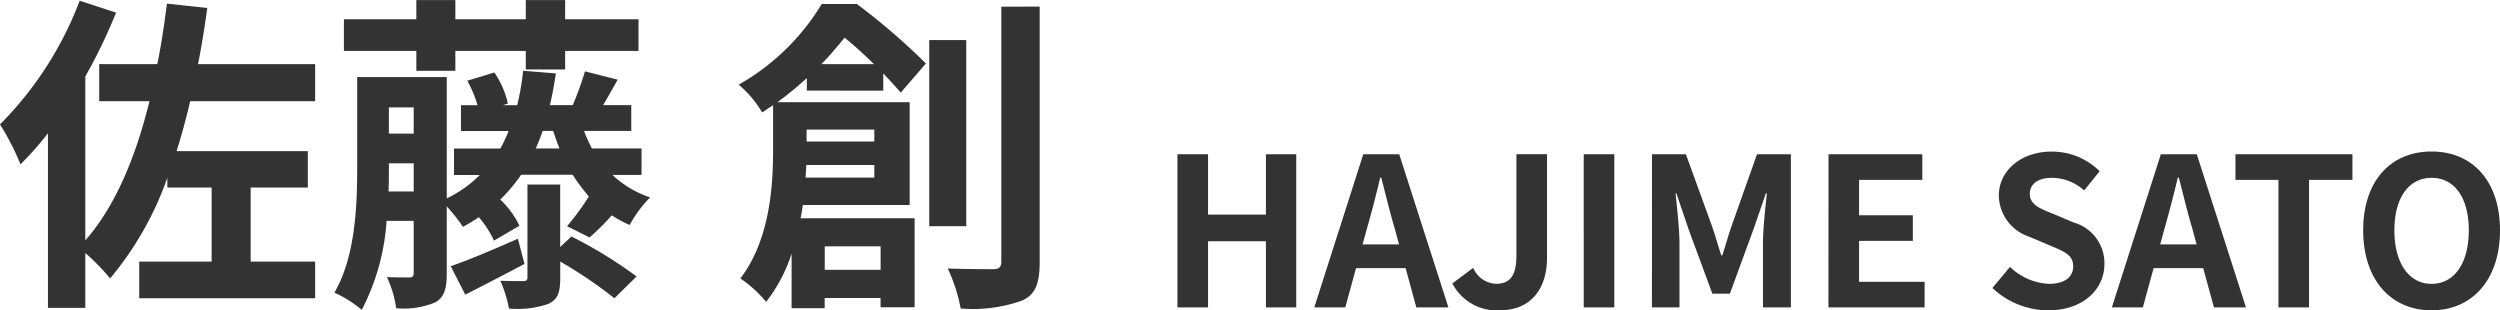
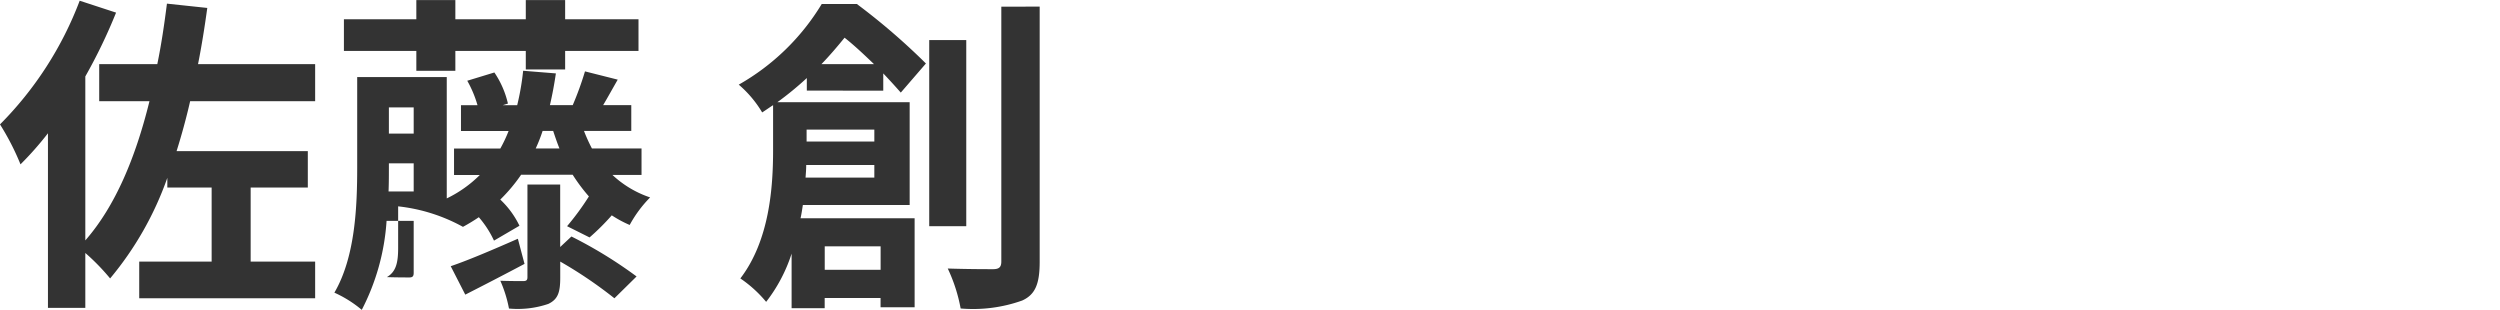
<svg xmlns="http://www.w3.org/2000/svg" width="181.441" height="22.52" viewBox="0 0 181.441 22.52">
  <g id="グループ_41266" data-name="グループ 41266" transform="translate(-894.96 -641)">
-     <path id="パス_28433" data-name="パス 28433" d="M1.365,0h2.22V-4.8h4.2V0h2.2V-11.115h-2.2v4.38h-4.2v-4.38H1.365Zm13.77-5.79c.33-1.155.66-2.415.945-3.63h.075c.315,1.2.615,2.475.96,3.63l.33,1.215H14.8ZM11.295,0h2.25l.78-2.85h3.6L18.7,0H21.03L17.46-11.115H14.85ZM24.75.21c2.385,0,3.435-1.71,3.435-3.8v-7.53h-2.22v7.35c0,1.53-.51,2.055-1.485,2.055a1.87,1.87,0,0,1-1.65-1.155L21.315-1.74A3.627,3.627,0,0,0,24.75.21Zm6.1-.21h2.22V-11.115h-2.22Zm4.95,0H37.8V-4.635c0-1.05-.18-2.6-.285-3.645h.06l.885,2.61L40.185-1H41.46L43.17-5.67l.9-2.61h.075c-.12,1.05-.285,2.6-.285,3.645V0h2.025V-11.115h-2.46L41.58-5.91c-.24.69-.435,1.425-.675,2.13H40.83c-.225-.705-.435-1.44-.675-2.13l-1.89-5.205h-2.46Zm12.81,0H55.59V-1.86H50.835V-4.83h3.9V-6.69h-3.9V-9.255h4.59v-1.86h-6.81ZM64.56.21c2.565,0,4.08-1.545,4.08-3.36A3.066,3.066,0,0,0,66.4-6.165L64.95-6.78c-.945-.375-1.725-.66-1.725-1.455,0-.735.615-1.17,1.59-1.17a3.541,3.541,0,0,1,2.355.915l1.125-1.395a4.926,4.926,0,0,0-3.48-1.425c-2.25,0-3.84,1.4-3.84,3.21a3.216,3.216,0,0,0,2.25,2.985l1.485.63c.99.42,1.665.675,1.665,1.5,0,.78-.615,1.275-1.77,1.275a4.367,4.367,0,0,1-2.82-1.23L60.51-1.41A5.915,5.915,0,0,0,64.56.21Zm8.46-6c.33-1.155.66-2.415.945-3.63h.075c.315,1.2.615,2.475.96,3.63l.33,1.215H72.69ZM69.18,0h2.25l.78-2.85h3.6L76.59,0h2.325l-3.57-11.115h-2.61ZM81.27,0h2.22V-9.255h3.15v-1.86H78.15v1.86h3.12ZM92.385.21C95.325.21,97.35-2,97.35-5.6s-2.025-5.715-4.965-5.715S87.42-9.21,87.42-5.6,89.445.21,92.385.21Zm0-1.92c-1.65,0-2.7-1.515-2.7-3.885s1.05-3.81,2.7-3.81,2.7,1.425,2.7,3.81S94.035-1.71,92.385-1.71Z" transform="translate(979.051 663.311)" fill="#333" />
-     <path id="パス_28432" data-name="パス 28432" d="M23.232-12.984v-2.688h-8.5c.264-1.32.48-2.688.672-4.08l-2.928-.312c-.192,1.512-.408,2.976-.7,4.392H7.56v2.688h3.648C10.2-8.9,8.736-5.376,6.552-2.88v-11.9a38.922,38.922,0,0,0,2.232-4.632l-2.64-.864A25.535,25.535,0,0,1,.36-11.3,18.489,18.489,0,0,1,1.848-8.4,23.377,23.377,0,0,0,3.84-10.656V2.016H6.552V-1.968A15.774,15.774,0,0,1,8.352-.12a23.585,23.585,0,0,0,4.152-7.3v.7H15.72v5.376H10.464V1.32H23.232V-1.344h-4.68V-6.72H22.7V-9.36H13.176c.36-1.152.7-2.376.984-3.624Zm7.344-2.208h2.832v-1.44H38.52v1.344h2.856v-1.344H46.7v-2.3H41.376v-1.392H38.52v1.392H33.408v-1.392H30.576v1.392H25.32v2.3h5.256ZM37.944-3c-1.8.792-3.6,1.56-4.872,1.992l1.056,2.064c1.32-.672,2.856-1.464,4.3-2.232Zm3.072.6V-6.936H38.64v6.72c0,.216-.072.288-.312.288s-.984,0-1.656-.024A9.277,9.277,0,0,1,37.3,2.064a6.878,6.878,0,0,0,2.856-.336c.7-.336.864-.84.864-1.9V-1.344A31.573,31.573,0,0,1,44.952,1.32L46.56-.264a32.017,32.017,0,0,0-4.728-2.9ZM39.24-9.552a11.682,11.682,0,0,0,.5-1.272h.768c.144.432.288.864.456,1.272ZM28.56-6.432c.024-.624.024-1.224.024-1.776v-.264h1.8v2.04Zm1.824-6.1v1.9h-1.8v-1.9Zm16.536,4.9v-1.92h-3.6a12.131,12.131,0,0,1-.576-1.272h3.432V-12.7h-2.04c.312-.528.672-1.176,1.056-1.848l-2.376-.6a22.983,22.983,0,0,1-.888,2.448H40.272q.252-1.08.432-2.3l-2.376-.192a18.594,18.594,0,0,1-.432,2.5H36.84l.384-.12a6.734,6.734,0,0,0-.984-2.256l-1.968.6a8.194,8.194,0,0,1,.744,1.776h-1.2v1.872h3.456a10.331,10.331,0,0,1-.6,1.272h-3.36v1.92h1.872a8.836,8.836,0,0,1-2.4,1.7v-8.808h-6.5v6.528c0,2.76-.12,6.5-1.656,9.12A8.457,8.457,0,0,1,26.616,2.16a16.3,16.3,0,0,0,1.8-6.456h1.968V-.528c0,.24-.072.336-.312.336-.216,0-.936,0-1.632-.024a7.841,7.841,0,0,1,.672,2.256,5.9,5.9,0,0,0,2.856-.432c.648-.384.816-1.008.816-2.112V-5.352A12.529,12.529,0,0,1,33.96-3.864a13.316,13.316,0,0,0,1.152-.7,7.232,7.232,0,0,1,1.1,1.7l1.848-1.08a6.381,6.381,0,0,0-1.392-1.9,12.019,12.019,0,0,0,1.512-1.8h3.744A12.635,12.635,0,0,0,43.1-6.072a19.131,19.131,0,0,1-1.584,2.16l1.632.816A16.845,16.845,0,0,0,44.76-4.7a8.39,8.39,0,0,0,1.3.7A8.807,8.807,0,0,1,47.544-6a7.491,7.491,0,0,1-2.736-1.632Zm13.056-8.04c.624-.648,1.176-1.3,1.68-1.92.7.552,1.44,1.248,2.136,1.92Zm3.84,4.752v.864H58.9v-.864ZM58.824-7.44c.024-.312.048-.624.048-.912h4.944v.912Zm5.448,4.992v1.7H60.216v-1.7Zm.192-11.3V-15c.5.528.936,1.008,1.272,1.392L67.56-15.72a47.343,47.343,0,0,0-5.016-4.32H60a16.609,16.609,0,0,1-6.024,5.856,8.093,8.093,0,0,1,1.7,2.016c.264-.168.528-.36.792-.528v3.264c0,2.712-.264,6.552-2.376,9.312a8.985,8.985,0,0,1,1.872,1.7,11.388,11.388,0,0,0,1.848-3.5V2.04h2.4V1.3h4.056v.672h2.472V-4.488h-8.28c.072-.312.12-.648.168-.96h7.752v-7.464h-9.6a23.158,23.158,0,0,0,2.136-1.752v.912Zm6.024-3.672H67.8V-3.912h2.688Zm2.544-2.424v18.5c0,.408-.168.552-.6.552-.456,0-1.848,0-3.288-.048a11.674,11.674,0,0,1,.936,2.9,10.6,10.6,0,0,0,4.464-.576c.96-.432,1.272-1.224,1.272-2.808V-19.848Z" transform="translate(894.6 661.328)" fill="#333" />
+     <path id="パス_28432" data-name="パス 28432" d="M23.232-12.984v-2.688h-8.5c.264-1.32.48-2.688.672-4.08l-2.928-.312c-.192,1.512-.408,2.976-.7,4.392H7.56v2.688h3.648C10.2-8.9,8.736-5.376,6.552-2.88v-11.9a38.922,38.922,0,0,0,2.232-4.632l-2.64-.864A25.535,25.535,0,0,1,.36-11.3,18.489,18.489,0,0,1,1.848-8.4,23.377,23.377,0,0,0,3.84-10.656V2.016H6.552V-1.968A15.774,15.774,0,0,1,8.352-.12a23.585,23.585,0,0,0,4.152-7.3v.7H15.72v5.376H10.464V1.32H23.232V-1.344h-4.68V-6.72H22.7V-9.36H13.176c.36-1.152.7-2.376.984-3.624Zm7.344-2.208h2.832v-1.44H38.52v1.344h2.856v-1.344H46.7v-2.3H41.376v-1.392H38.52v1.392H33.408v-1.392H30.576v1.392H25.32v2.3h5.256ZM37.944-3c-1.8.792-3.6,1.56-4.872,1.992l1.056,2.064c1.32-.672,2.856-1.464,4.3-2.232Zm3.072.6V-6.936H38.64v6.72c0,.216-.072.288-.312.288s-.984,0-1.656-.024A9.277,9.277,0,0,1,37.3,2.064a6.878,6.878,0,0,0,2.856-.336c.7-.336.864-.84.864-1.9V-1.344A31.573,31.573,0,0,1,44.952,1.32L46.56-.264a32.017,32.017,0,0,0-4.728-2.9ZM39.24-9.552a11.682,11.682,0,0,0,.5-1.272h.768c.144.432.288.864.456,1.272ZM28.56-6.432c.024-.624.024-1.224.024-1.776v-.264h1.8v2.04Zm1.824-6.1v1.9h-1.8v-1.9Zm16.536,4.9v-1.92h-3.6a12.131,12.131,0,0,1-.576-1.272h3.432V-12.7h-2.04c.312-.528.672-1.176,1.056-1.848l-2.376-.6a22.983,22.983,0,0,1-.888,2.448H40.272q.252-1.08.432-2.3l-2.376-.192a18.594,18.594,0,0,1-.432,2.5H36.84l.384-.12a6.734,6.734,0,0,0-.984-2.256l-1.968.6a8.194,8.194,0,0,1,.744,1.776h-1.2v1.872h3.456a10.331,10.331,0,0,1-.6,1.272h-3.36v1.92h1.872a8.836,8.836,0,0,1-2.4,1.7v-8.808h-6.5v6.528c0,2.76-.12,6.5-1.656,9.12A8.457,8.457,0,0,1,26.616,2.16a16.3,16.3,0,0,0,1.8-6.456h1.968V-.528c0,.24-.072.336-.312.336-.216,0-.936,0-1.632-.024c.648-.384.816-1.008.816-2.112V-5.352A12.529,12.529,0,0,1,33.96-3.864a13.316,13.316,0,0,0,1.152-.7,7.232,7.232,0,0,1,1.1,1.7l1.848-1.08a6.381,6.381,0,0,0-1.392-1.9,12.019,12.019,0,0,0,1.512-1.8h3.744A12.635,12.635,0,0,0,43.1-6.072a19.131,19.131,0,0,1-1.584,2.16l1.632.816A16.845,16.845,0,0,0,44.76-4.7a8.39,8.39,0,0,0,1.3.7A8.807,8.807,0,0,1,47.544-6a7.491,7.491,0,0,1-2.736-1.632Zm13.056-8.04c.624-.648,1.176-1.3,1.68-1.92.7.552,1.44,1.248,2.136,1.92Zm3.84,4.752v.864H58.9v-.864ZM58.824-7.44c.024-.312.048-.624.048-.912h4.944v.912Zm5.448,4.992v1.7H60.216v-1.7Zm.192-11.3V-15c.5.528.936,1.008,1.272,1.392L67.56-15.72a47.343,47.343,0,0,0-5.016-4.32H60a16.609,16.609,0,0,1-6.024,5.856,8.093,8.093,0,0,1,1.7,2.016c.264-.168.528-.36.792-.528v3.264c0,2.712-.264,6.552-2.376,9.312a8.985,8.985,0,0,1,1.872,1.7,11.388,11.388,0,0,0,1.848-3.5V2.04h2.4V1.3h4.056v.672h2.472V-4.488h-8.28c.072-.312.12-.648.168-.96h7.752v-7.464h-9.6a23.158,23.158,0,0,0,2.136-1.752v.912Zm6.024-3.672H67.8V-3.912h2.688Zm2.544-2.424v18.5c0,.408-.168.552-.6.552-.456,0-1.848,0-3.288-.048a11.674,11.674,0,0,1,.936,2.9,10.6,10.6,0,0,0,4.464-.576c.96-.432,1.272-1.224,1.272-2.808V-19.848Z" transform="translate(894.6 661.328)" fill="#333" />
  </g>
</svg>